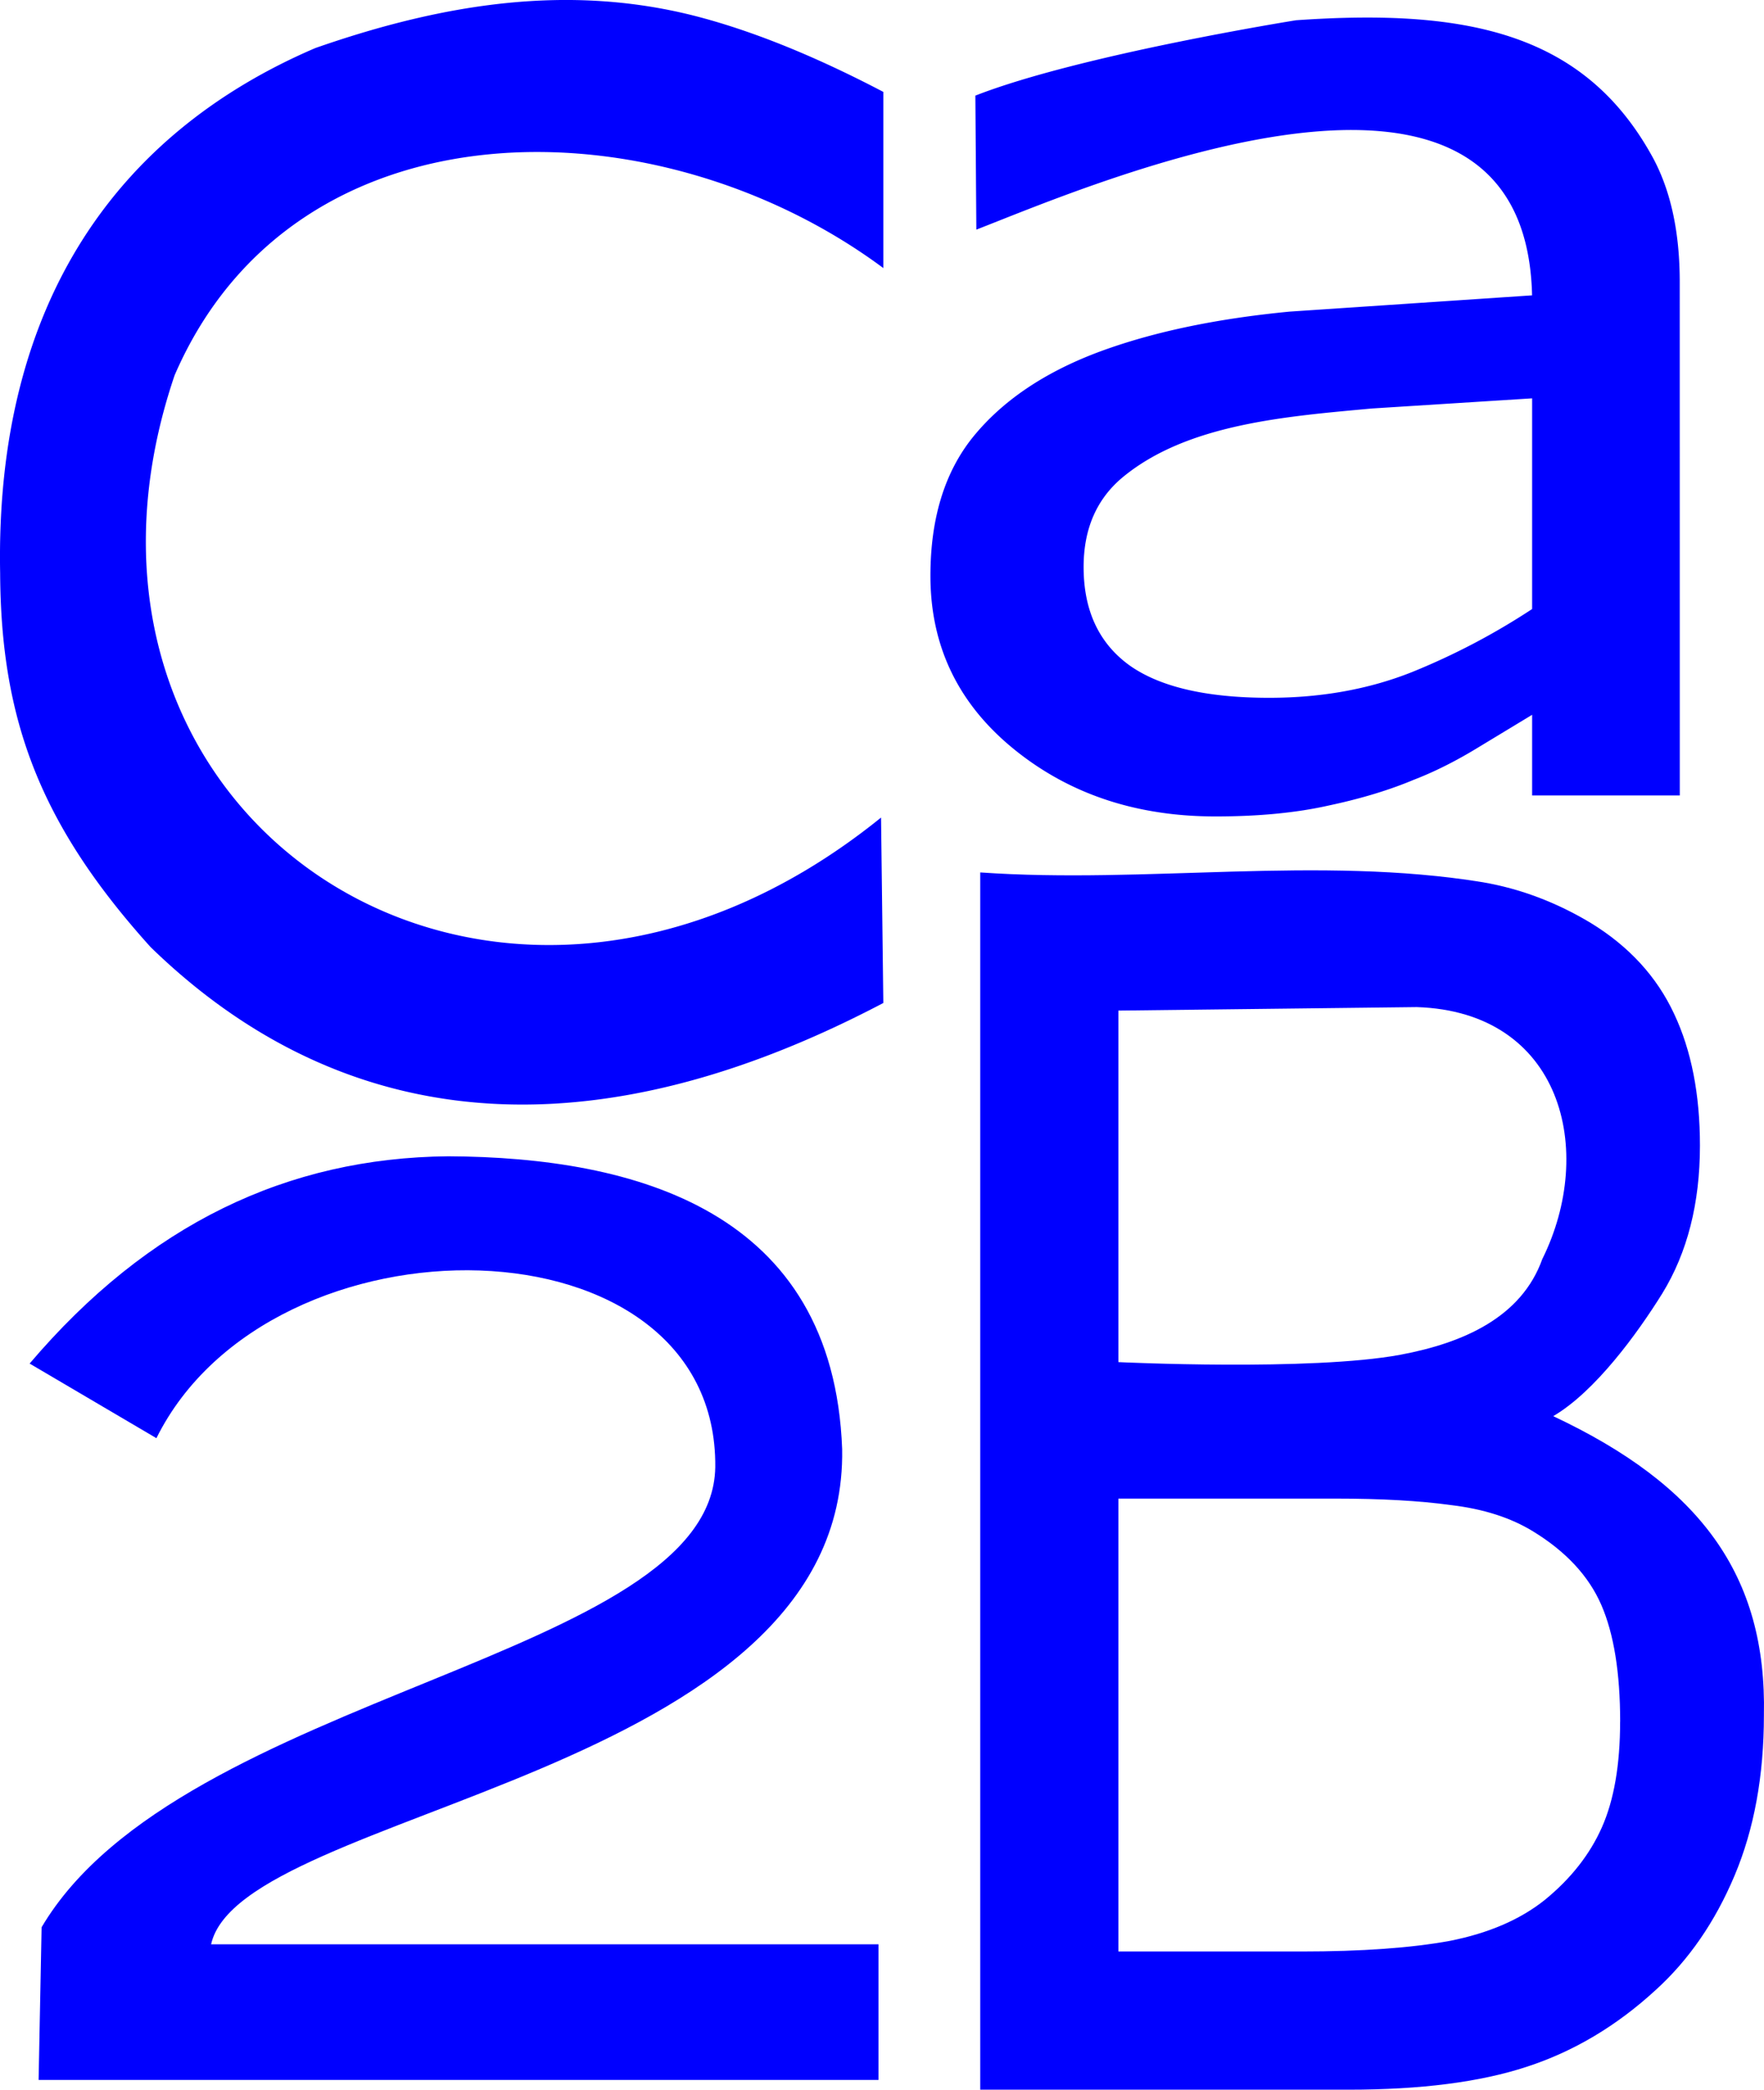
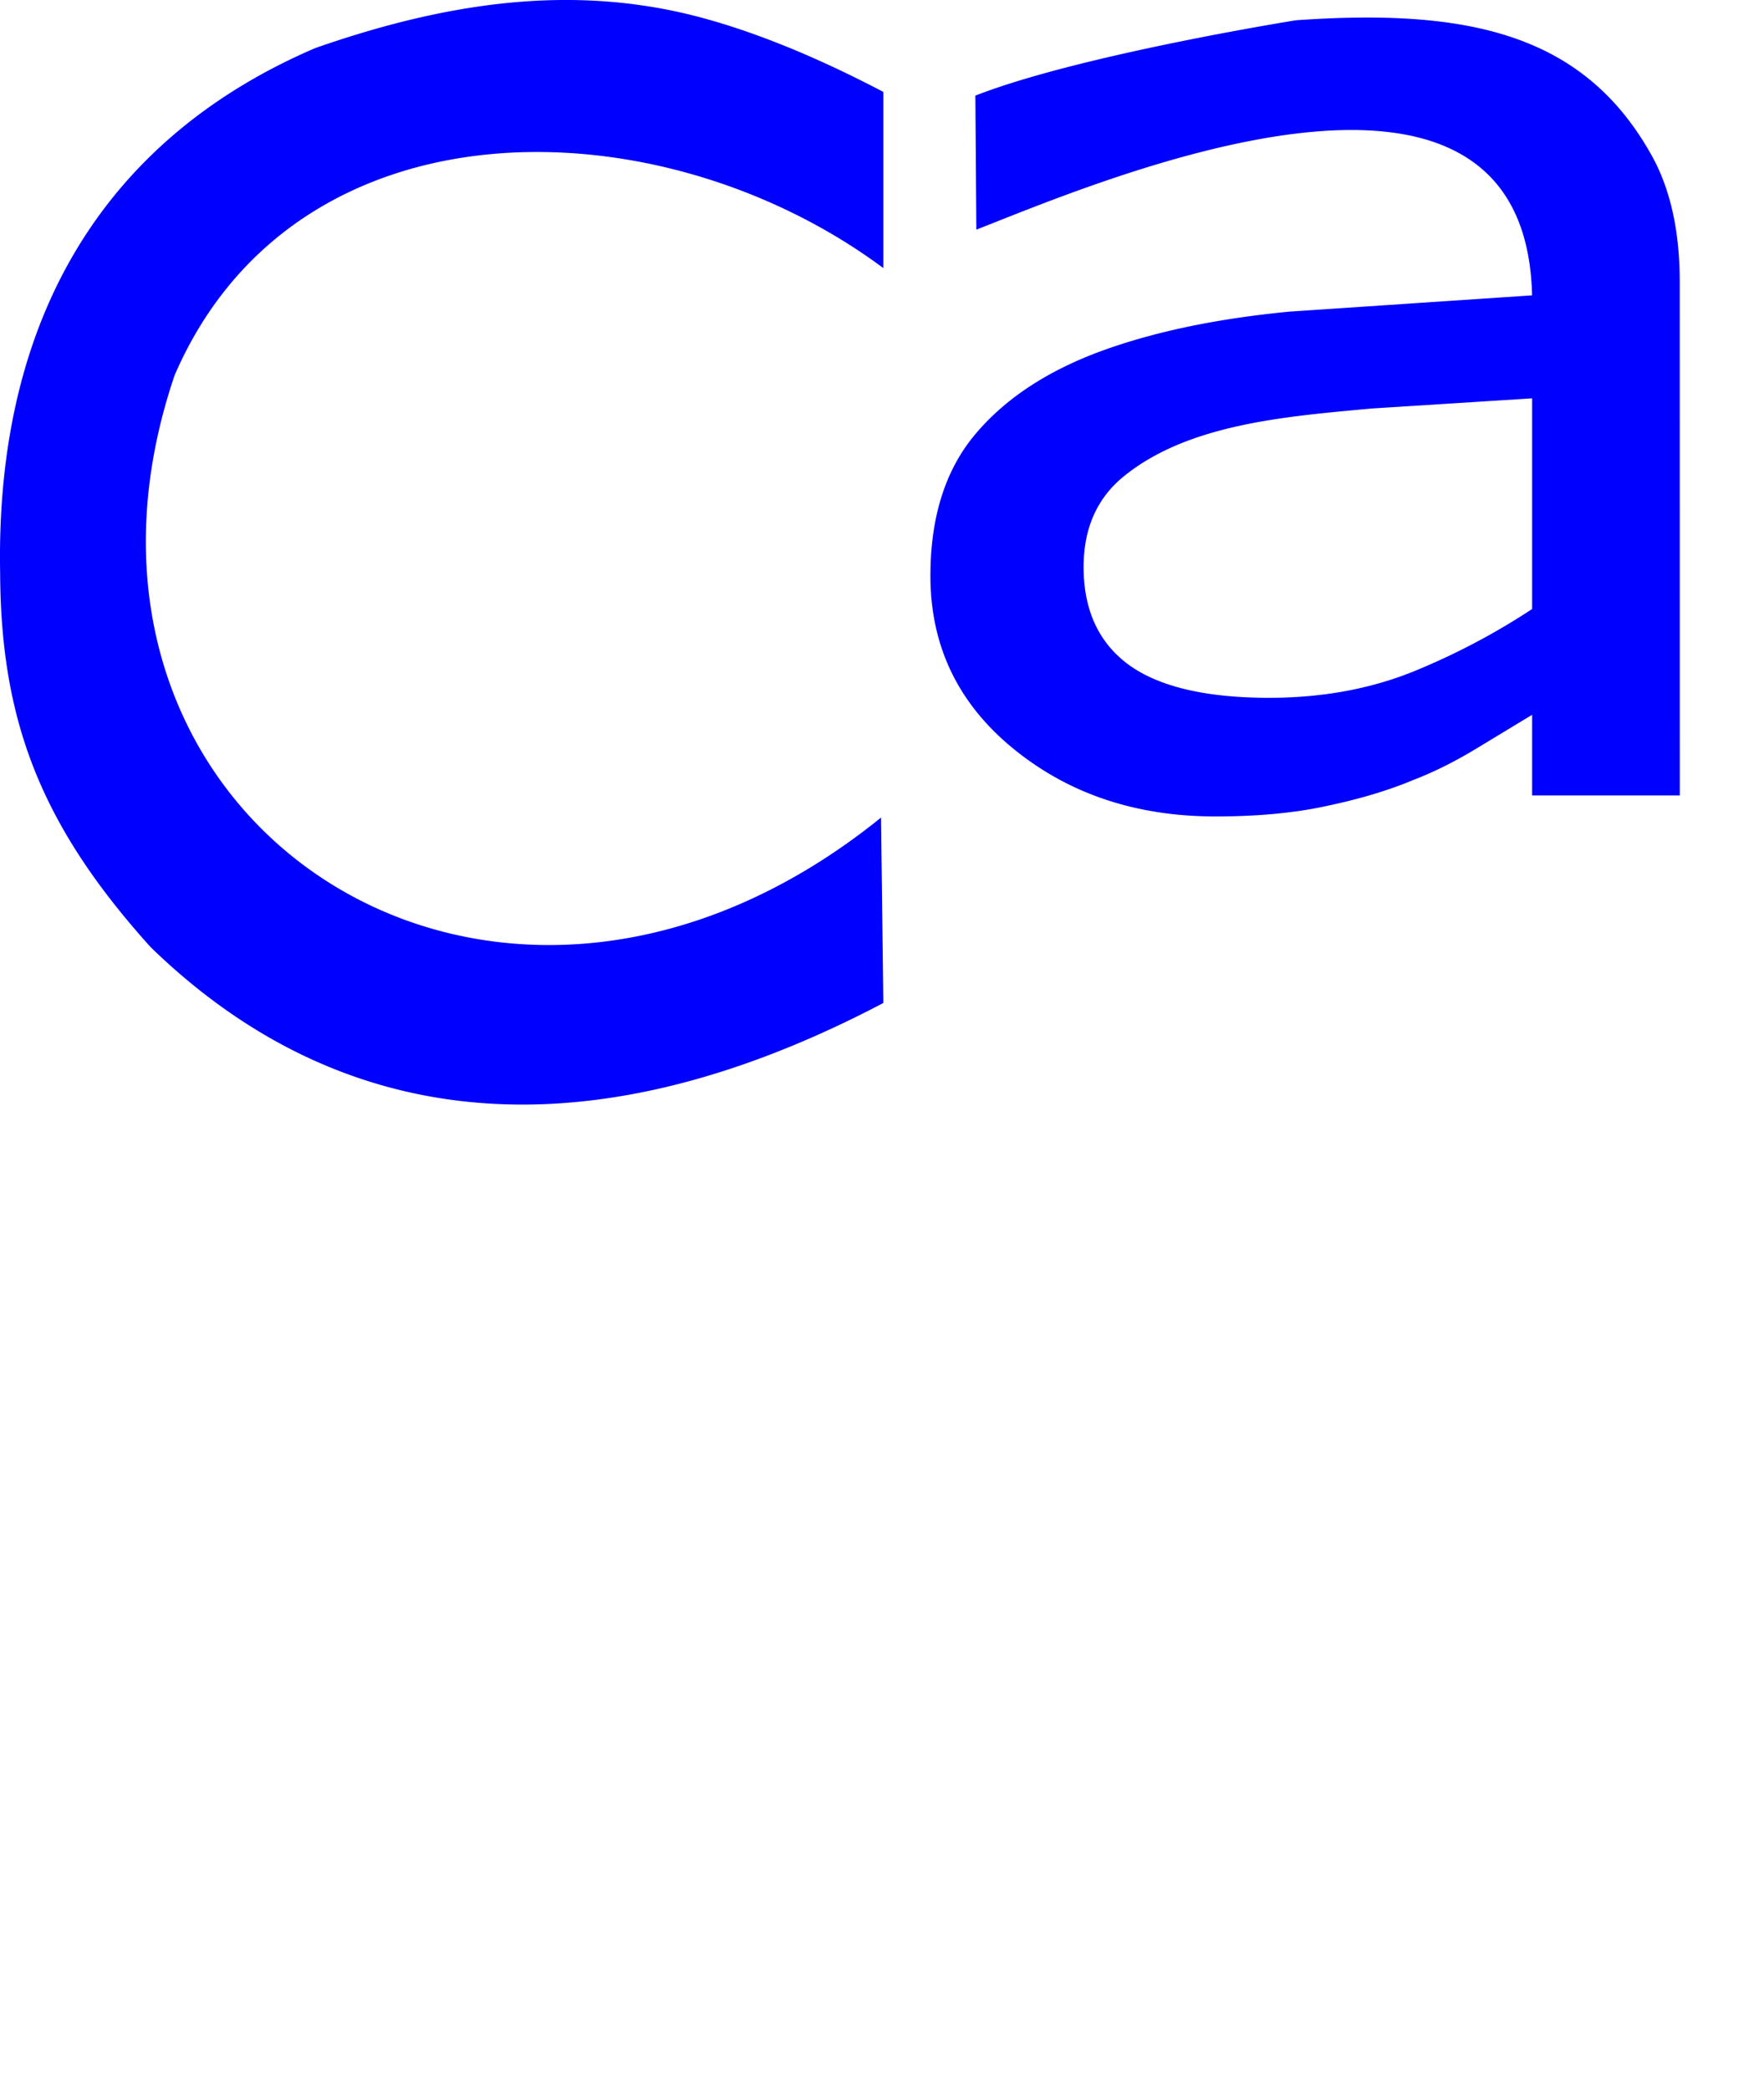
<svg xmlns="http://www.w3.org/2000/svg" xmlns:ns1="http://www.inkscape.org/namespaces/inkscape" xmlns:ns2="http://sodipodi.sourceforge.net/DTD/sodipodi-0.dtd" ns1:version="1.0rc1 (09960d6f05, 2020-04-09)" ns1:export-ydpi="96" ns1:export-xdpi="96" ns1:export-filename="C:\Users\Ladmin\Pictures\ZEH\LogoCa2BQuadrat.png" ns2:docname="LogoCa2BQuadrat.svg" id="svg12" version="1.1" viewBox="0 0 37.871 44.863" height="169.562" width="143.136">
  <defs id="defs16" />
  <ns2:namedview ns1:current-layer="svg12" ns1:window-maximized="1" ns1:window-y="-11" ns1:window-x="-11" ns1:cy="2.5576806" ns1:cx="-3.7063664" ns1:zoom="2.7941442" showgrid="false" id="namedview14" ns1:window-height="2066" ns1:window-width="3840" ns1:pageshadow="2" ns1:pageopacity="0" guidetolerance="10" gridtolerance="10" objecttolerance="10" borderopacity="1" bordercolor="#666666" pagecolor="#ffffff" />
  <path ns1:connector-curvature="0" id="path8" fill="#0000ff" d="m 18.964,21.533 c -7.024,3.692 -12.138,2.294 -15.73,-1.199 -2.382,-2.641 -3.215,-4.89 -3.231,-8.03 -0.11,-5.822 2.543,-9.462 6.766,-11.272 2.801,-0.979 5.453,-1.366 8.111,-0.7 1.228,0.311 2.59,0.858 4.084,1.641 v 3.782 c -4.831,-3.588 -12.62,-3.697 -15.215,2.301 C 0.529,17.537 10.54,24.322 18.915,17.552 Z m 17.099,-4.456 h -3.17 v -1.731 l -1.153,0.698 c -0.475,0.291 -0.938,0.524 -1.39,0.698 -0.531,0.223 -1.141,0.407 -1.831,0.553 -0.689,0.155 -1.497,0.233 -2.424,0.233 -1.707,0 -3.153,-0.485 -4.34,-1.455 -1.187,-0.97 -1.78,-2.206 -1.78,-3.71 0,-1.232 0.305,-2.226 0.915,-2.982 0.622,-0.766 1.503,-1.367 2.645,-1.804 1.153,-0.436 2.537,-0.732 4.153,-0.887 l 5.204,-0.349 c -0.15,-6.404 -9.437,-2.381 -11.931,-1.411 l -0.021,-2.877 c 2.24,-0.877 6.884,-1.618 6.884,-1.618 3.705,-0.259 6.222,0.283 7.679,2.982 0.373,0.708 0.559,1.586 0.559,2.633 z m -3.17,-4 V 8.552 l -3.441,0.218 c -1.838,0.17 -3.954,0.329 -5.34,1.469 -0.565,0.466 -0.848,1.11 -0.848,1.935 0,0.931 0.328,1.634 0.983,2.109 0.655,0.466 1.656,0.698 3.001,0.698 1.119,0 2.142,-0.184 3.068,-0.553 a 14.75,14.75 0 0 0 2.577,-1.353 z" />
-   <path ns1:connector-curvature="0" id="path10" fill="#0000ff" d="m 9.622,24.824 c -3.451,0.034 -6.437,1.452 -8.986,4.45 l 2.722,1.602 c 2.463,-4.965 12.051,-4.842 11.998,0.622 -0.065,4.127 -11.485,4.832 -14.463,9.878 l -0.064,3.278 H 18.86 v -2.912 H 4.532 c 0.648,-2.92 13.672,-3.575 13.548,-10.634 -0.192,-5.112 -4.43,-6.264 -8.457,-6.284 z m 28.247,12.001 c 0,1.299 -0.21,2.445 -0.629,3.44 -0.419,0.995 -0.984,1.814 -1.693,2.457 -0.839,0.772 -1.763,1.322 -2.772,1.65 -0.999,0.328 -2.272,0.491 -3.82,0.491 h -7.91 v -26.133 c 3.56,0.249 7.258,-0.366 10.792,0.211 0.809,0.14 1.583,0.433 2.322,0.878 0.819,0.503 1.413,1.153 1.783,1.948 0.37,0.784 0.554,1.726 0.554,2.826 0,1.24 -0.27,2.299 -0.809,3.177 -0.539,0.866 -1.442,2.106 -2.341,2.633 3.15,1.481 4.588,3.411 4.523,6.424 z m -7.454,-15.204 -6.404,0.075 v 7.547 c 0,0 4.138,0.198 6.053,-0.158 1.351,-0.252 2.6,-0.803 3.047,-2.053 1.157,-2.333 0.419,-5.311 -2.695,-5.411 z m 4.368,15.344 c 0,-1.053 -0.135,-1.89 -0.405,-2.51 -0.27,-0.62 -0.759,-1.147 -1.468,-1.58 -0.479,-0.293 -1.064,-0.48 -1.753,-0.562 -0.679,-0.094 -1.508,-0.14 -2.487,-0.14 h -4.659 v 9.723 h 3.925 c 1.298,0 2.362,-0.076 3.191,-0.228 0.829,-0.164 1.508,-0.456 2.037,-0.878 0.559,-0.456 0.969,-0.977 1.228,-1.562 0.259,-0.585 0.39,-1.34 0.39,-2.264 z" />
</svg>